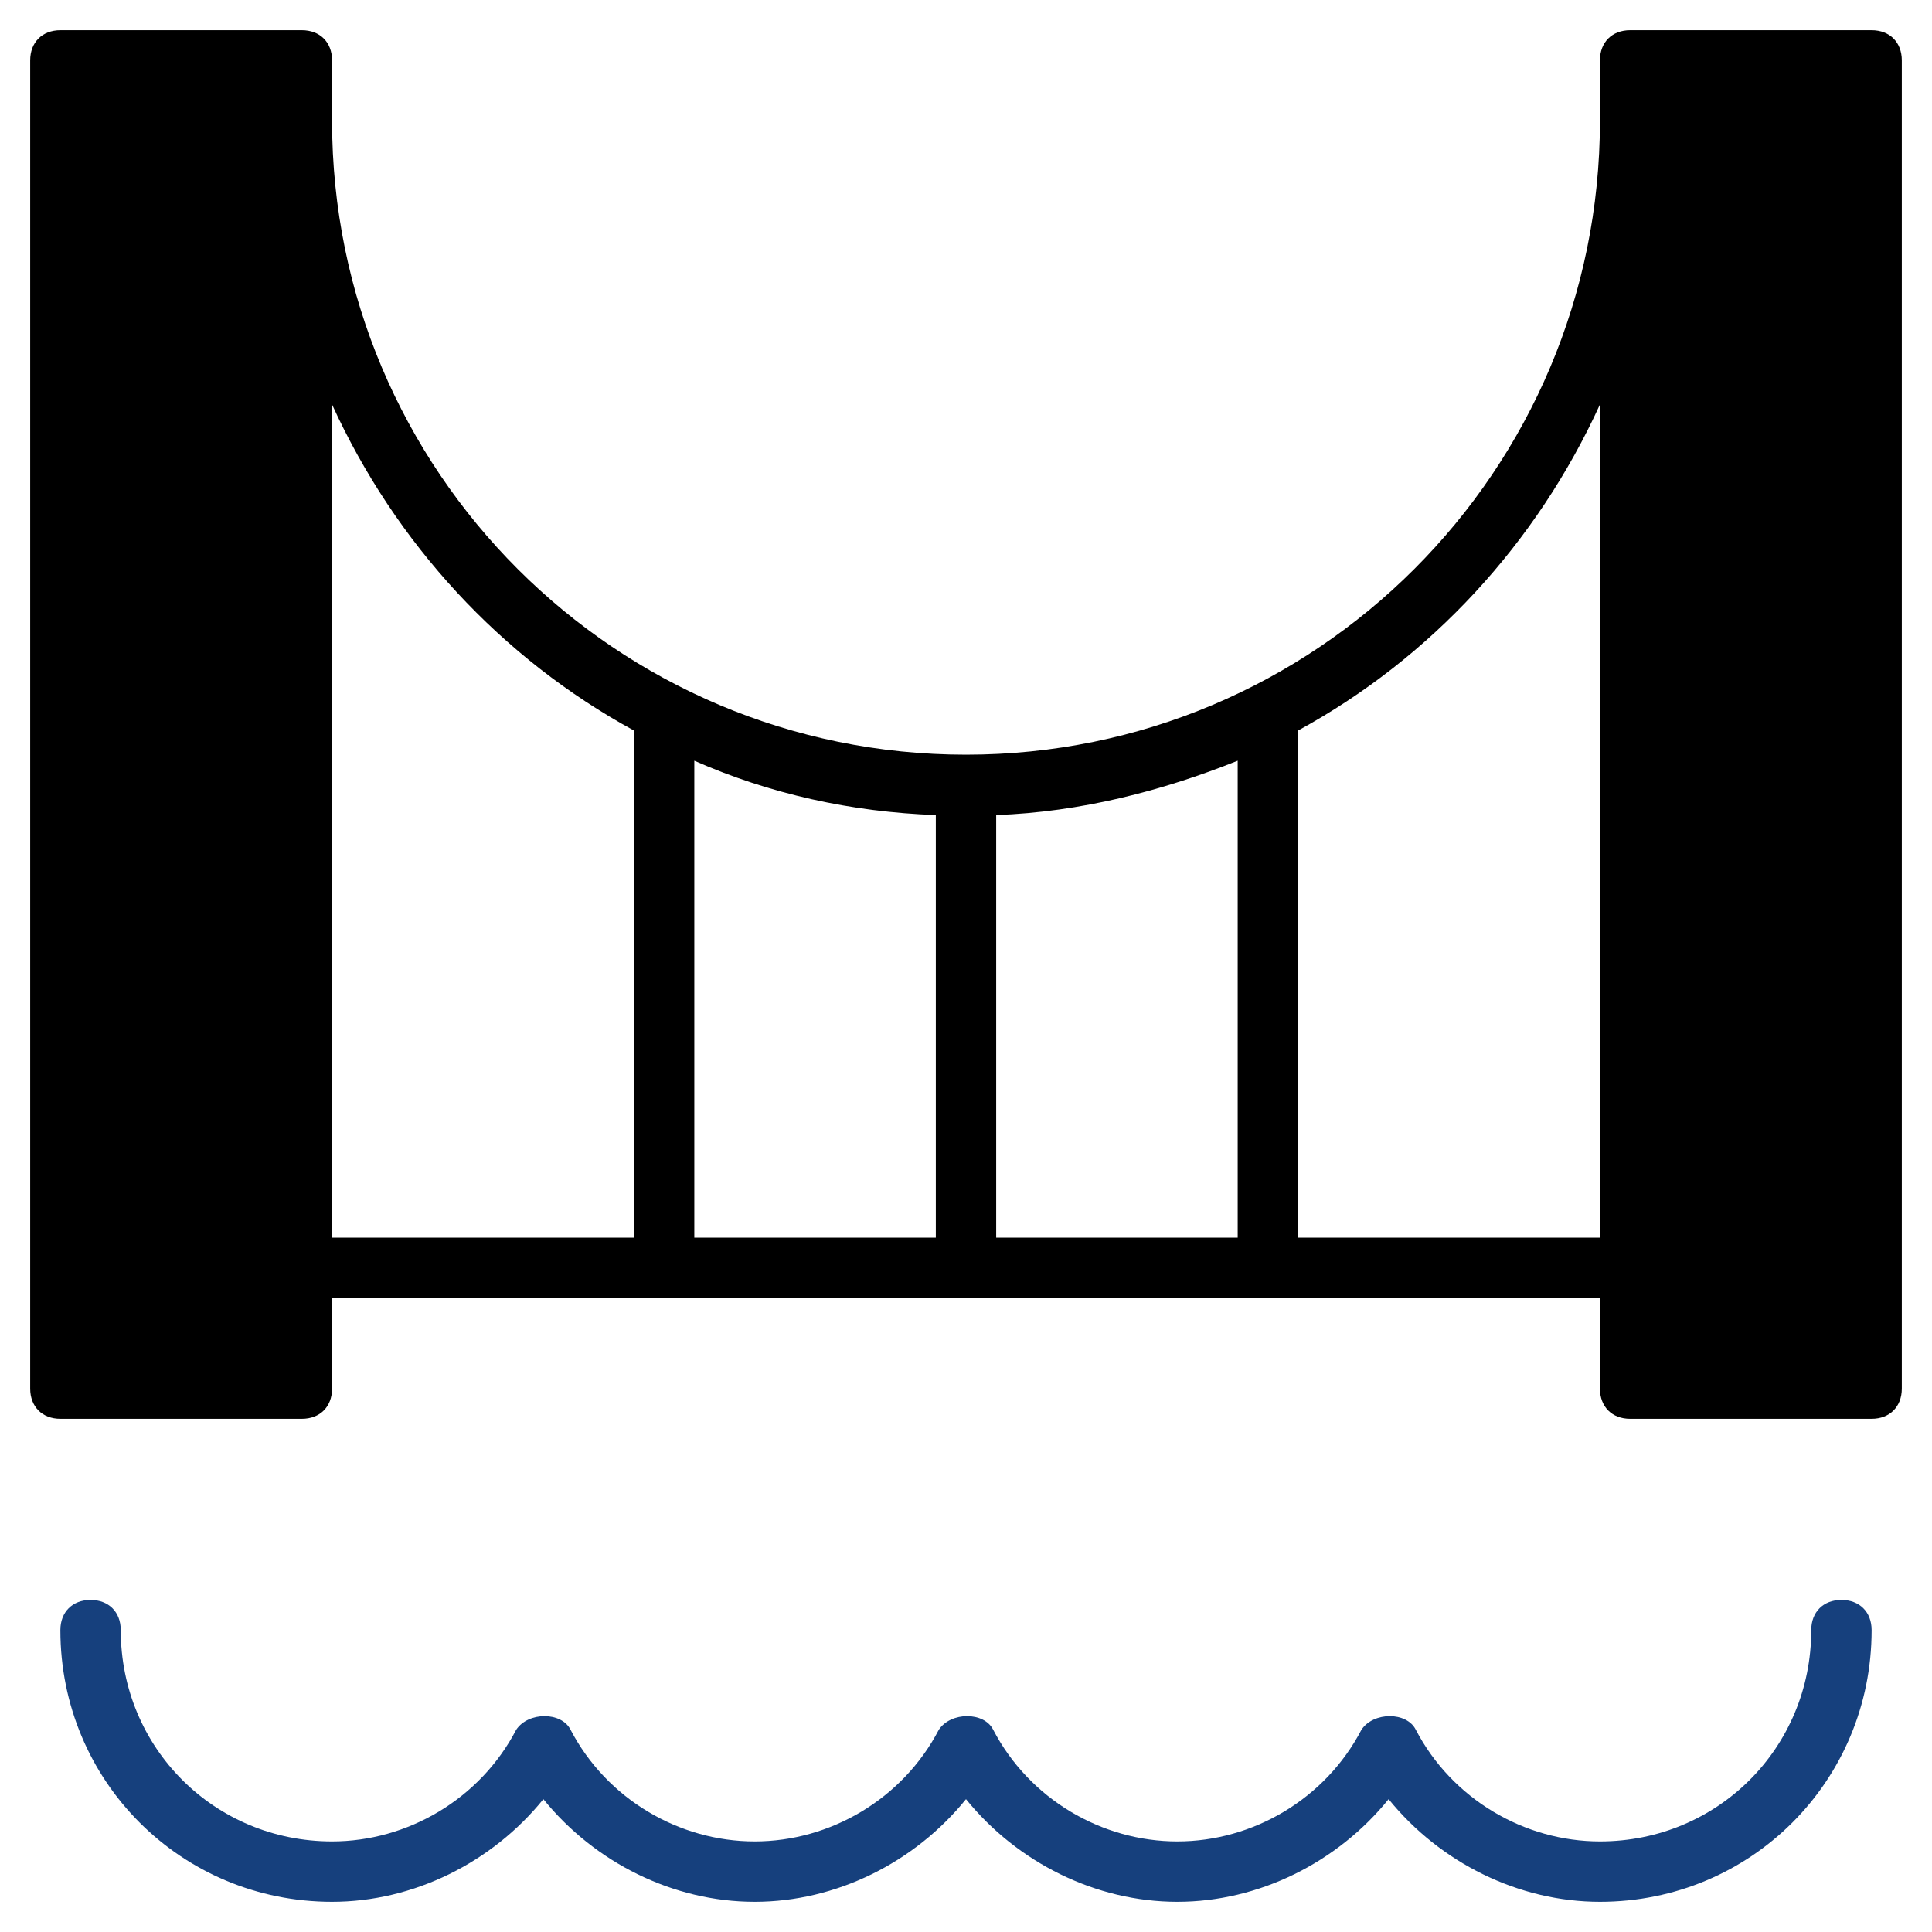
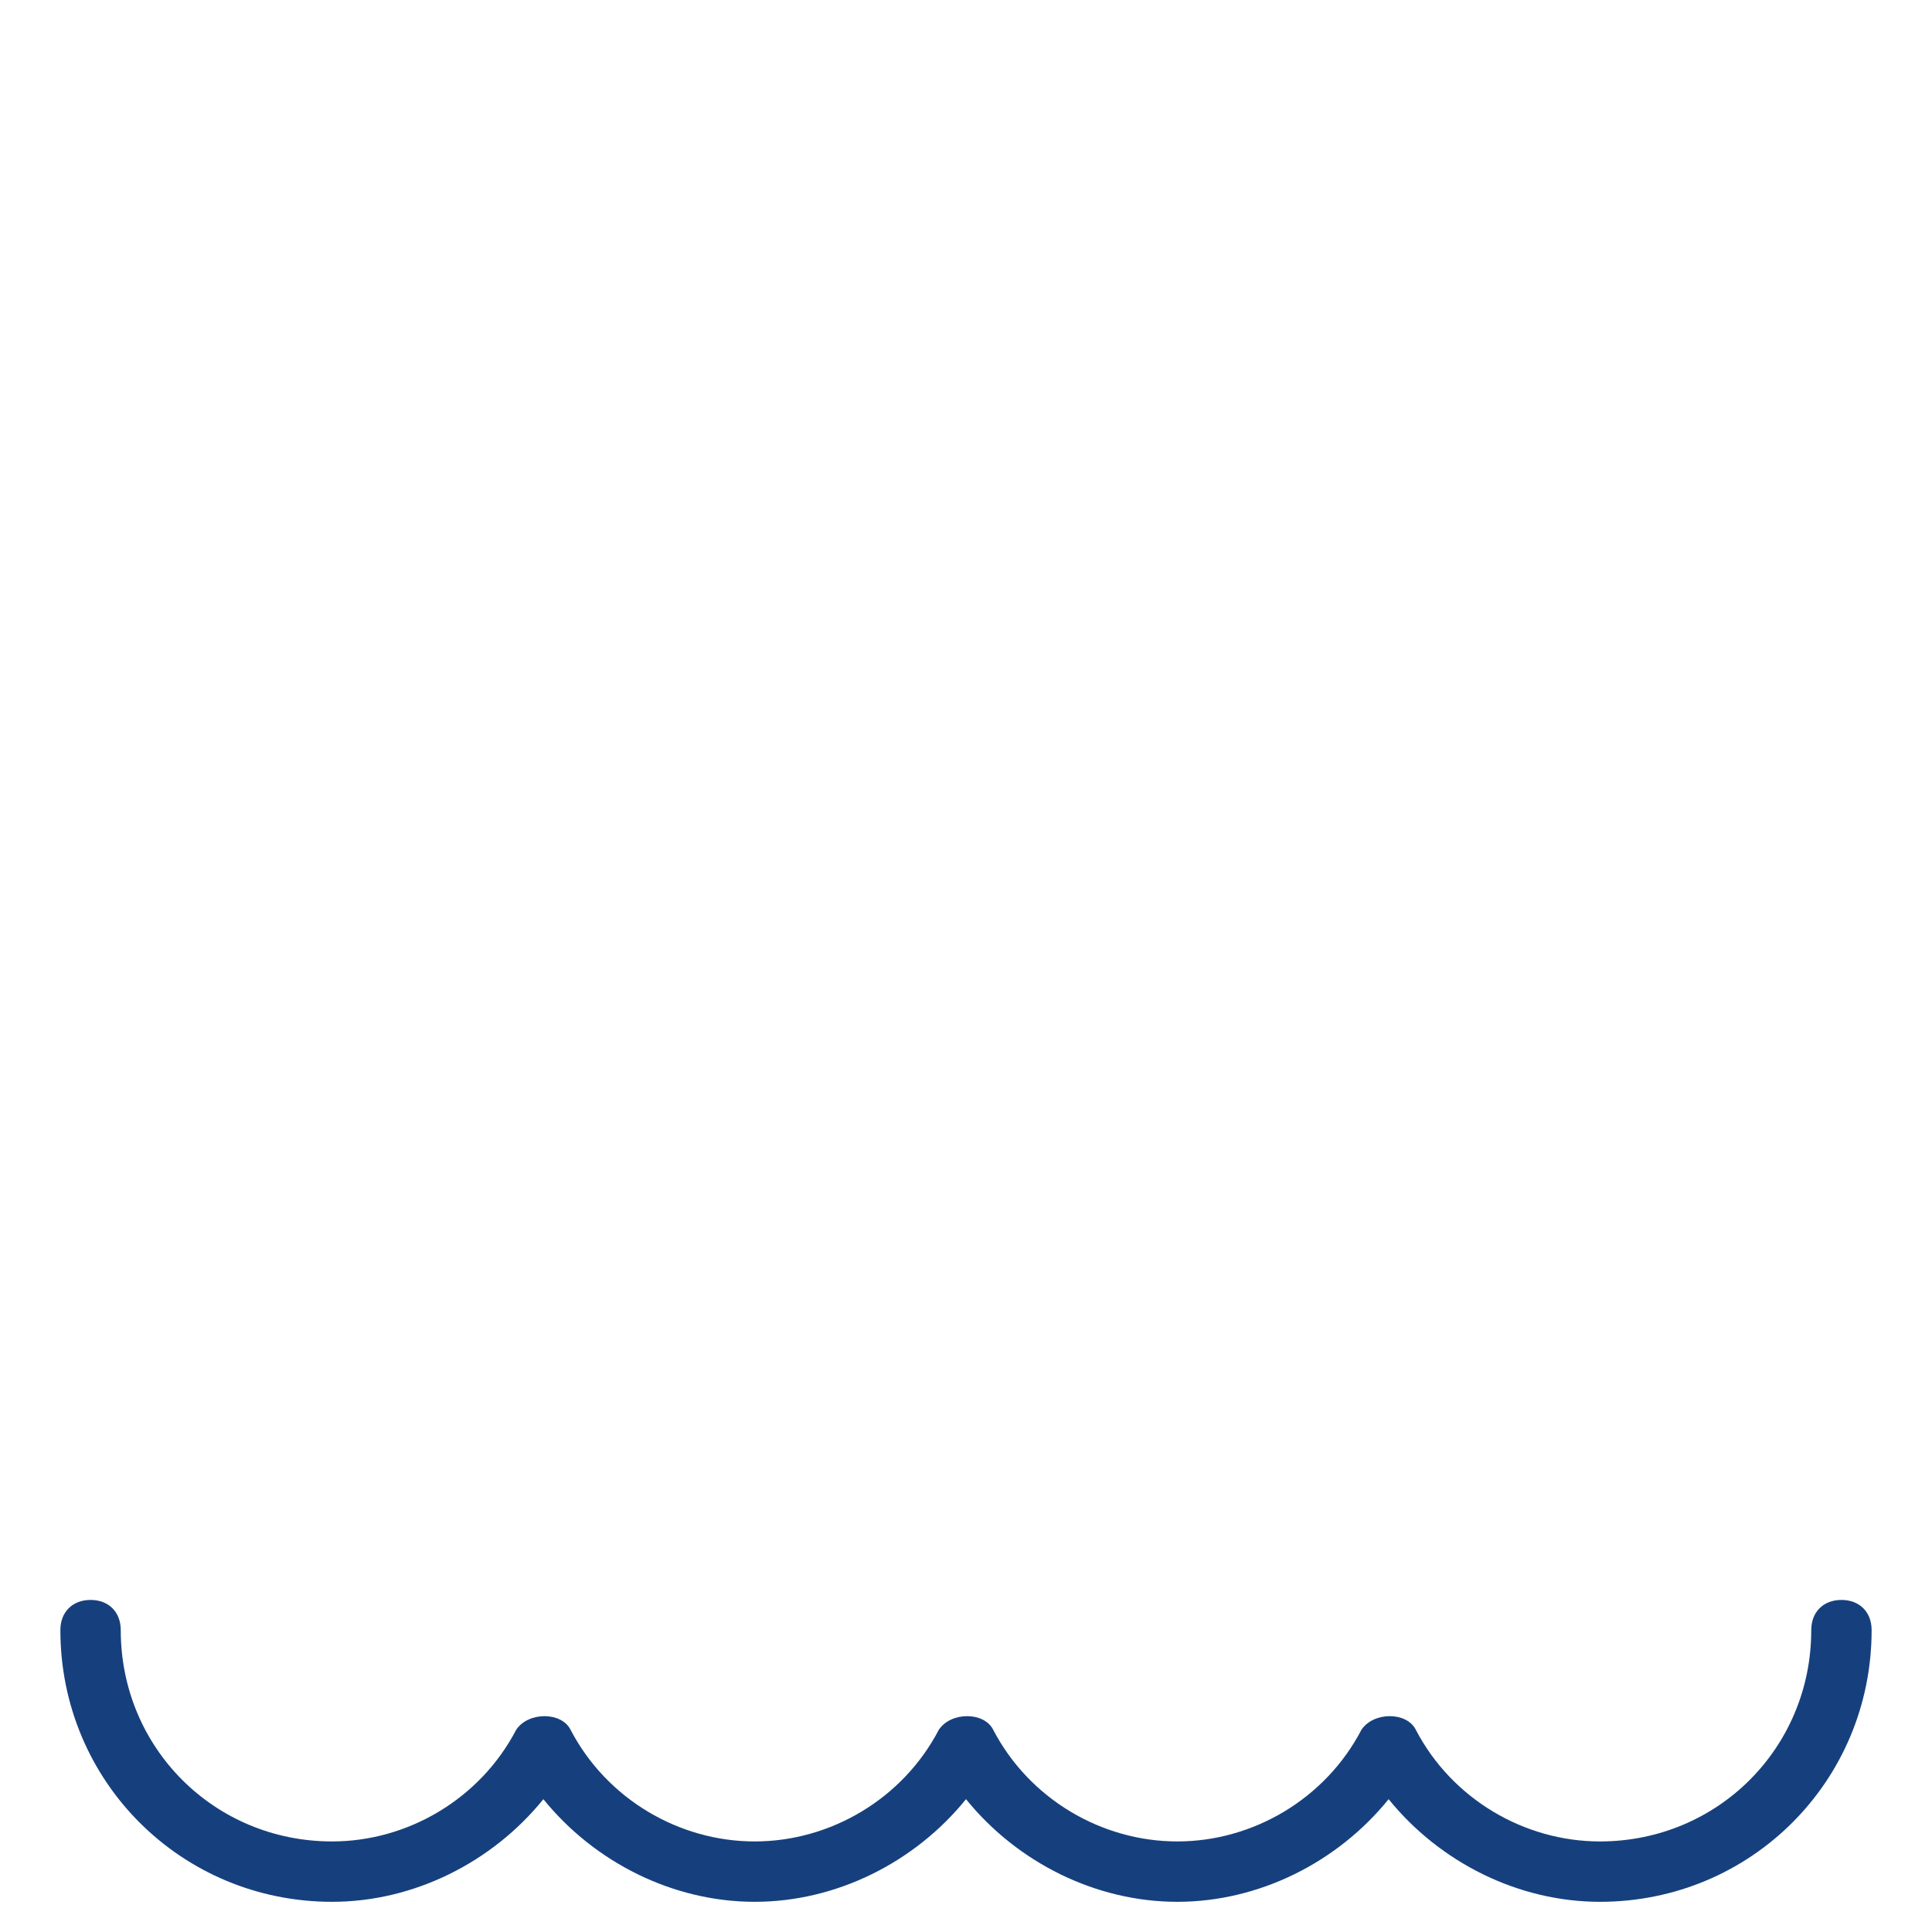
<svg xmlns="http://www.w3.org/2000/svg" version="1.1" id="レイヤー_1" x="0px" y="0px" viewBox="0 0 64 64" style="enable-background:new 0 0 64 64;" xml:space="preserve" width="62" height="62">
  <style type="text/css">
	.st0{fill:#16407D;}
</style>
  <g>
    <path class="st0" d="M61,53c-0.6,0-1,0.4-1,1c0,3.9-3.1,7-7,7c-2.5,0-4.9-1.4-6.1-3.7c-0.3-0.6-1.4-0.6-1.8,0   C43.9,59.6,41.5,61,39,61s-4.9-1.4-6.1-3.7c-0.3-0.6-1.4-0.6-1.8,0C29.9,59.6,27.5,61,25,61s-4.9-1.4-6.1-3.7   c-0.3-0.6-1.4-0.6-1.8,0C15.9,59.6,13.5,61,11,61c-3.9,0-7-3.1-7-7c0-0.6-0.4-1-1-1s-1,0.4-1,1c0,5,4,9,9,9c2.7,0,5.3-1.3,7-3.4   c1.7,2.1,4.3,3.4,7,3.4s5.3-1.3,7-3.4c1.7,2.1,4.3,3.4,7,3.4s5.3-1.3,7-3.4c1.7,2.1,4.3,3.4,7,3.4c5,0,9-4,9-9   C62,53.4,61.6,53,61,53z" />
-     <path d="M62,1h-8c-0.6,0-1,0.4-1,1v2c0,11.6-9.4,21-21,21S11,15.6,11,4V2c0-0.6-0.4-1-1-1H2C1.4,1,1,1.4,1,2v44c0,0.6,0.4,1,1,1h8   c0.6,0,1-0.4,1-1v-3h42v3c0,0.6,0.4,1,1,1h8c0.6,0,1-0.4,1-1V2C63,1.4,62.6,1,62,1z M31,41h-8V25.2c2.5,1.1,5.2,1.7,8,1.8V41z    M33,27c2.8-0.1,5.5-0.8,8-1.8V41h-8V27z M11,13.4c2.1,4.6,5.6,8.4,10,10.8V41H11V13.4z M43,41V24.2c4.4-2.4,7.9-6.2,10-10.8V41H43   z" />
  </g>
</svg>